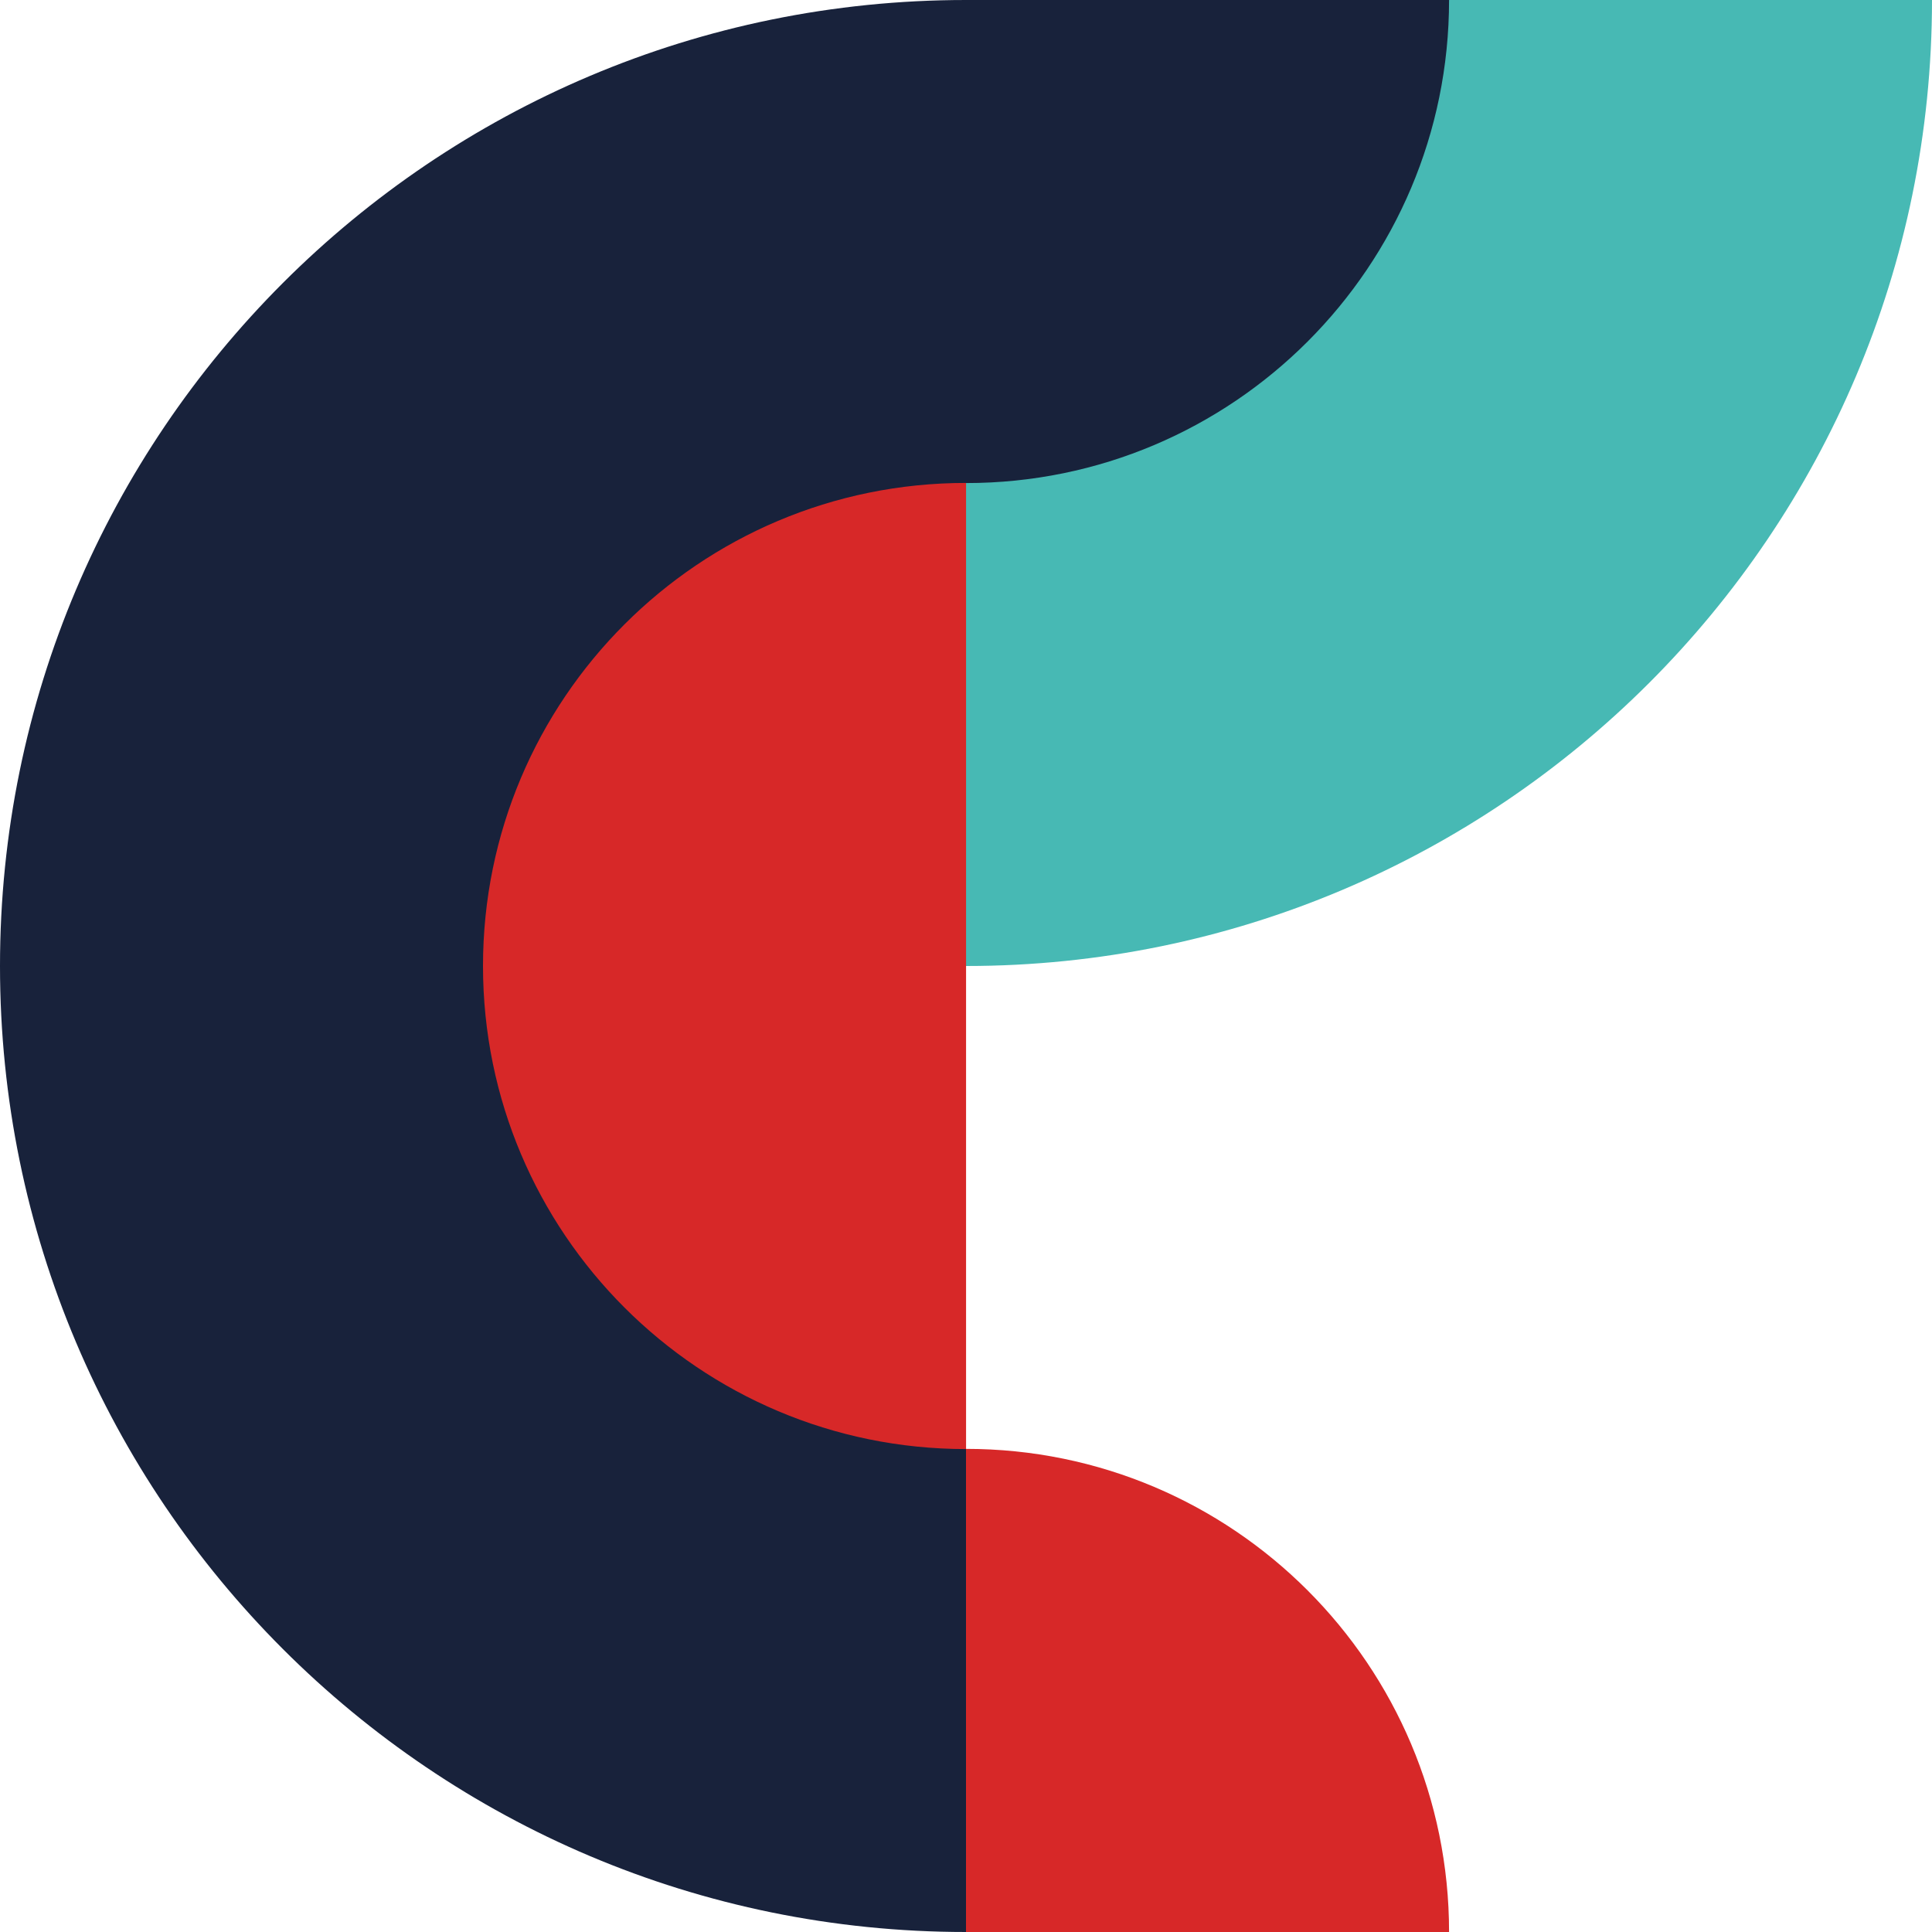
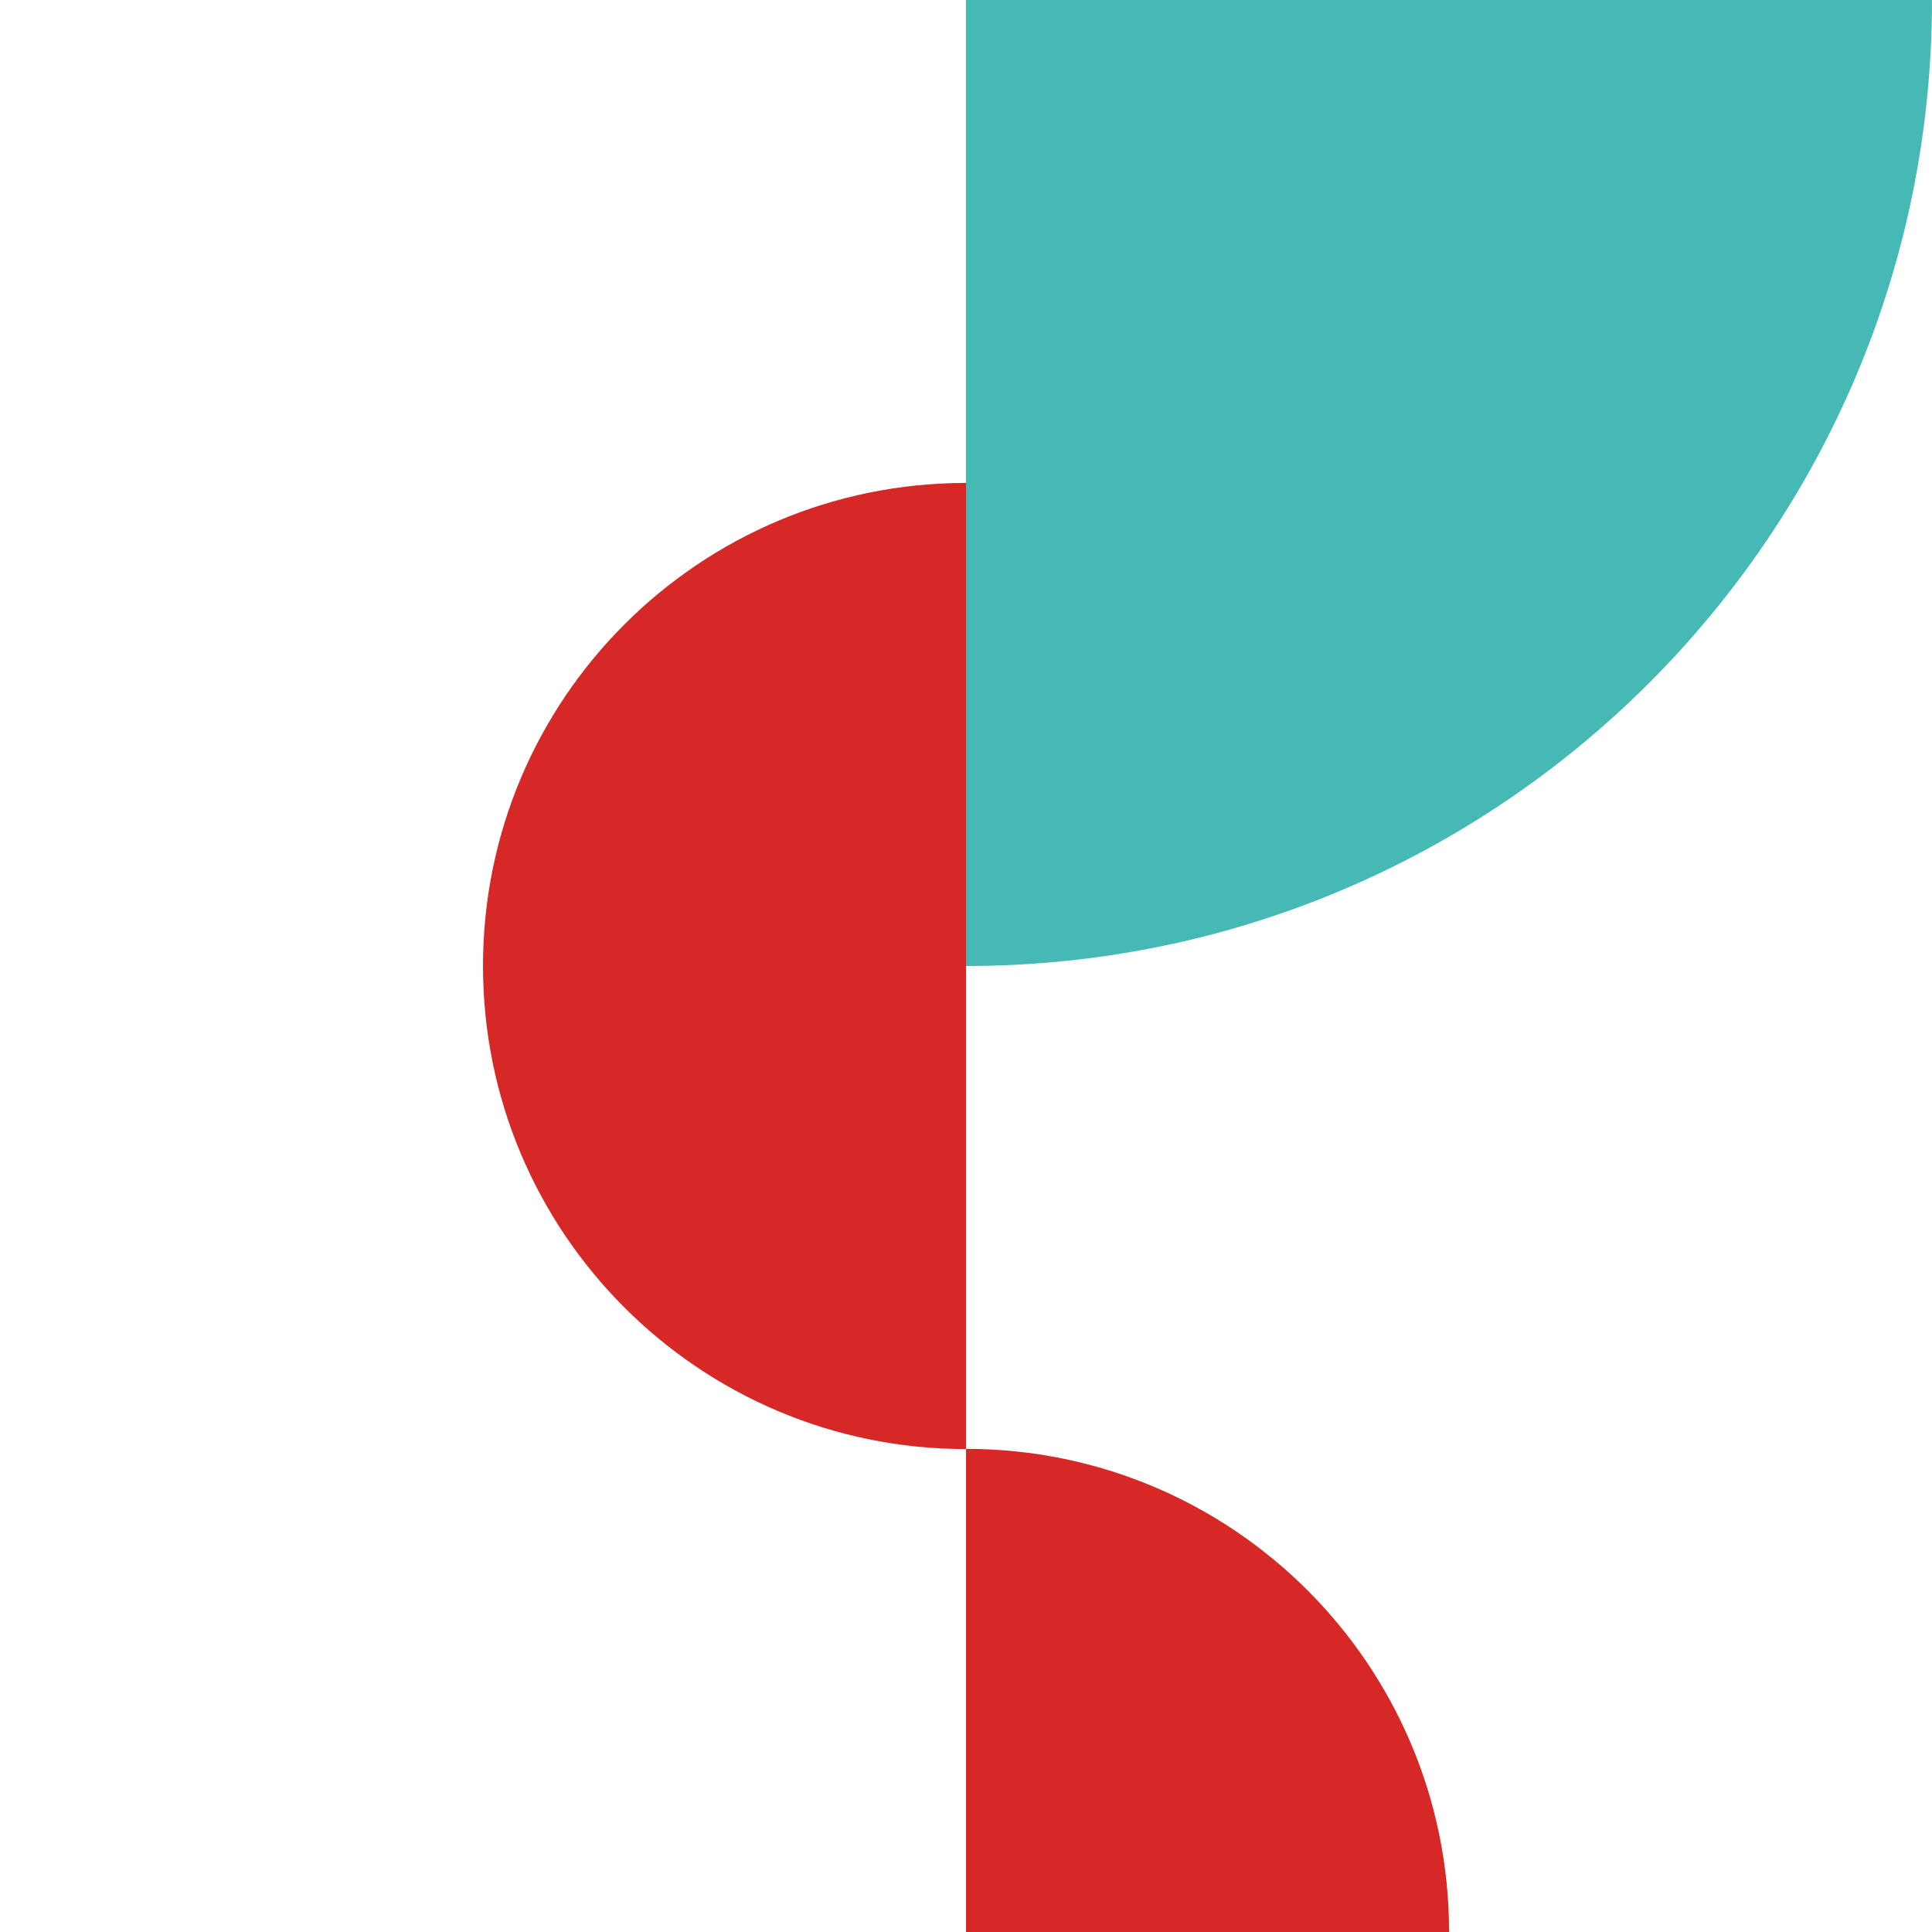
<svg xmlns="http://www.w3.org/2000/svg" width="29" height="29" viewBox="0 0 29 29" fill="none">
  <path d="M29 0C29 8.007 22.507 14.5 14.5 14.5V0H29Z" fill="#47B9B4" />
-   <path d="M14.5 29C6.493 29 0 22.51 0 14.5C0 6.49 6.493 0 14.5 0H21.751C21.751 4.004 18.506 7.251 14.5 7.251" fill="#18223B" />
  <path d="M21.751 29C21.751 24.996 18.506 21.748 14.5 21.748V29H21.751Z" fill="#D72828" />
  <path d="M14.501 21.751C10.498 21.751 7.25 18.506 7.25 14.5C7.25 10.494 10.495 7.249 14.501 7.249V21.748V21.751Z" fill="#D72828" />
</svg>